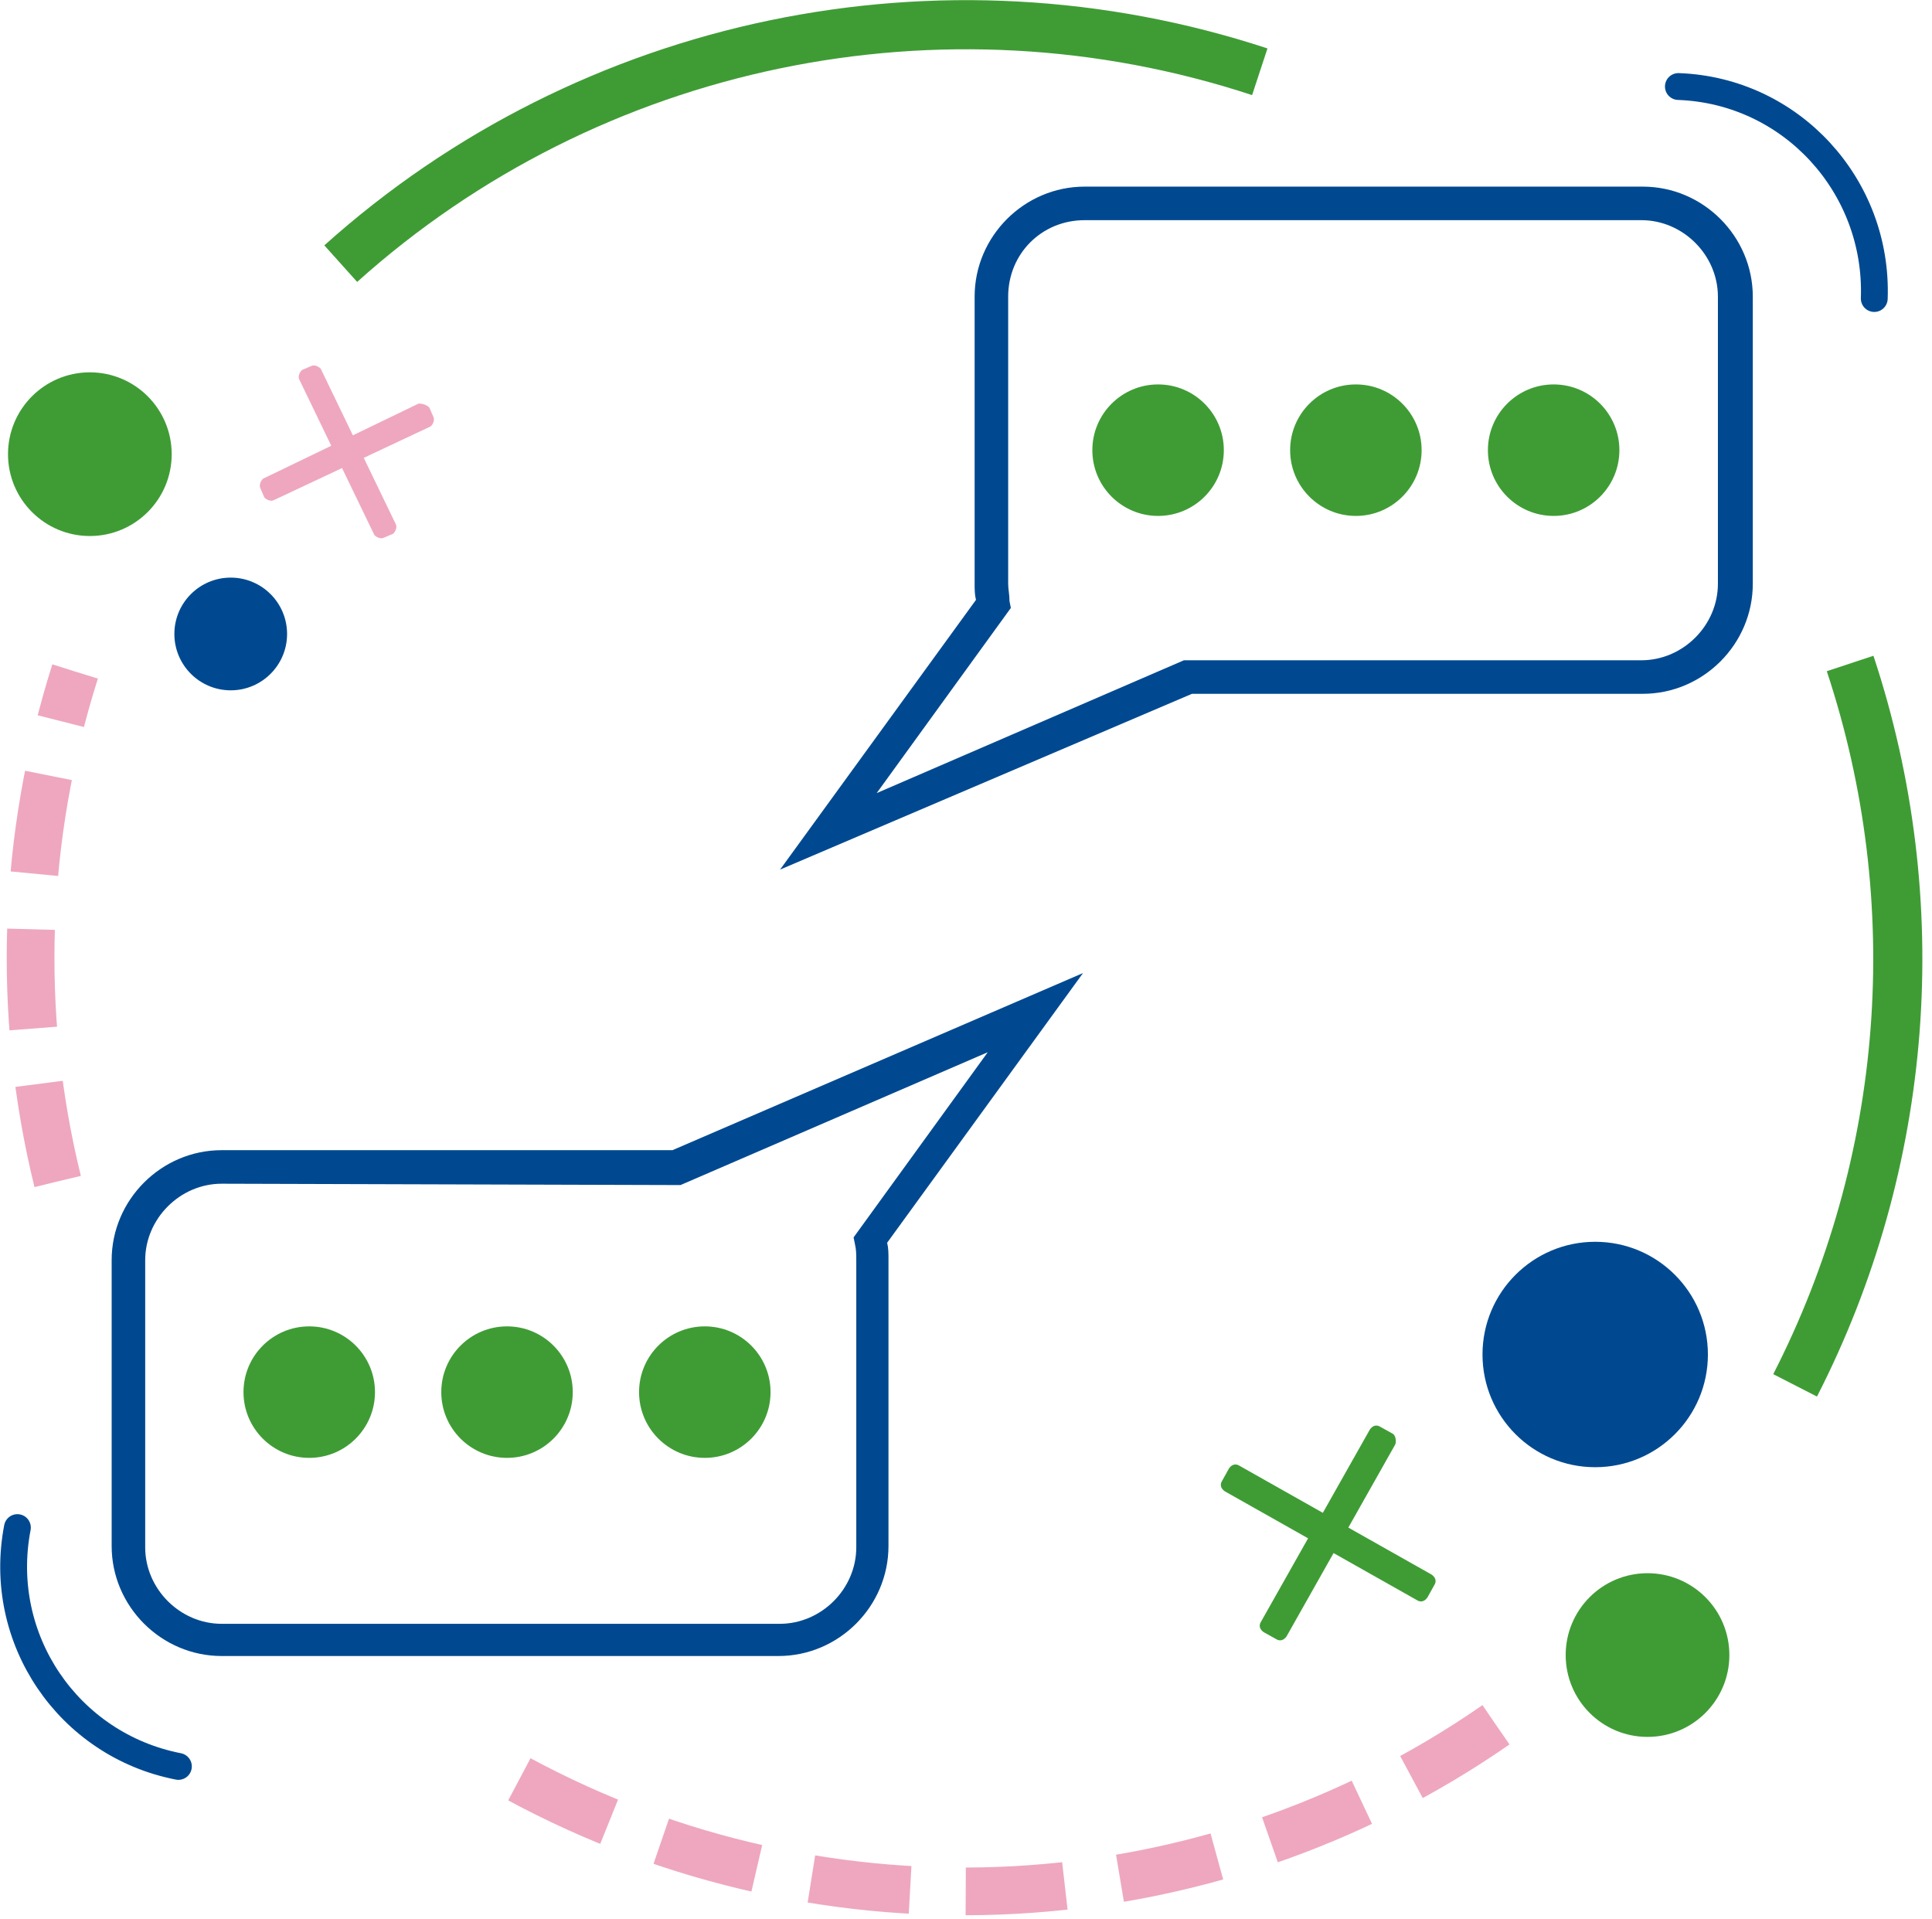
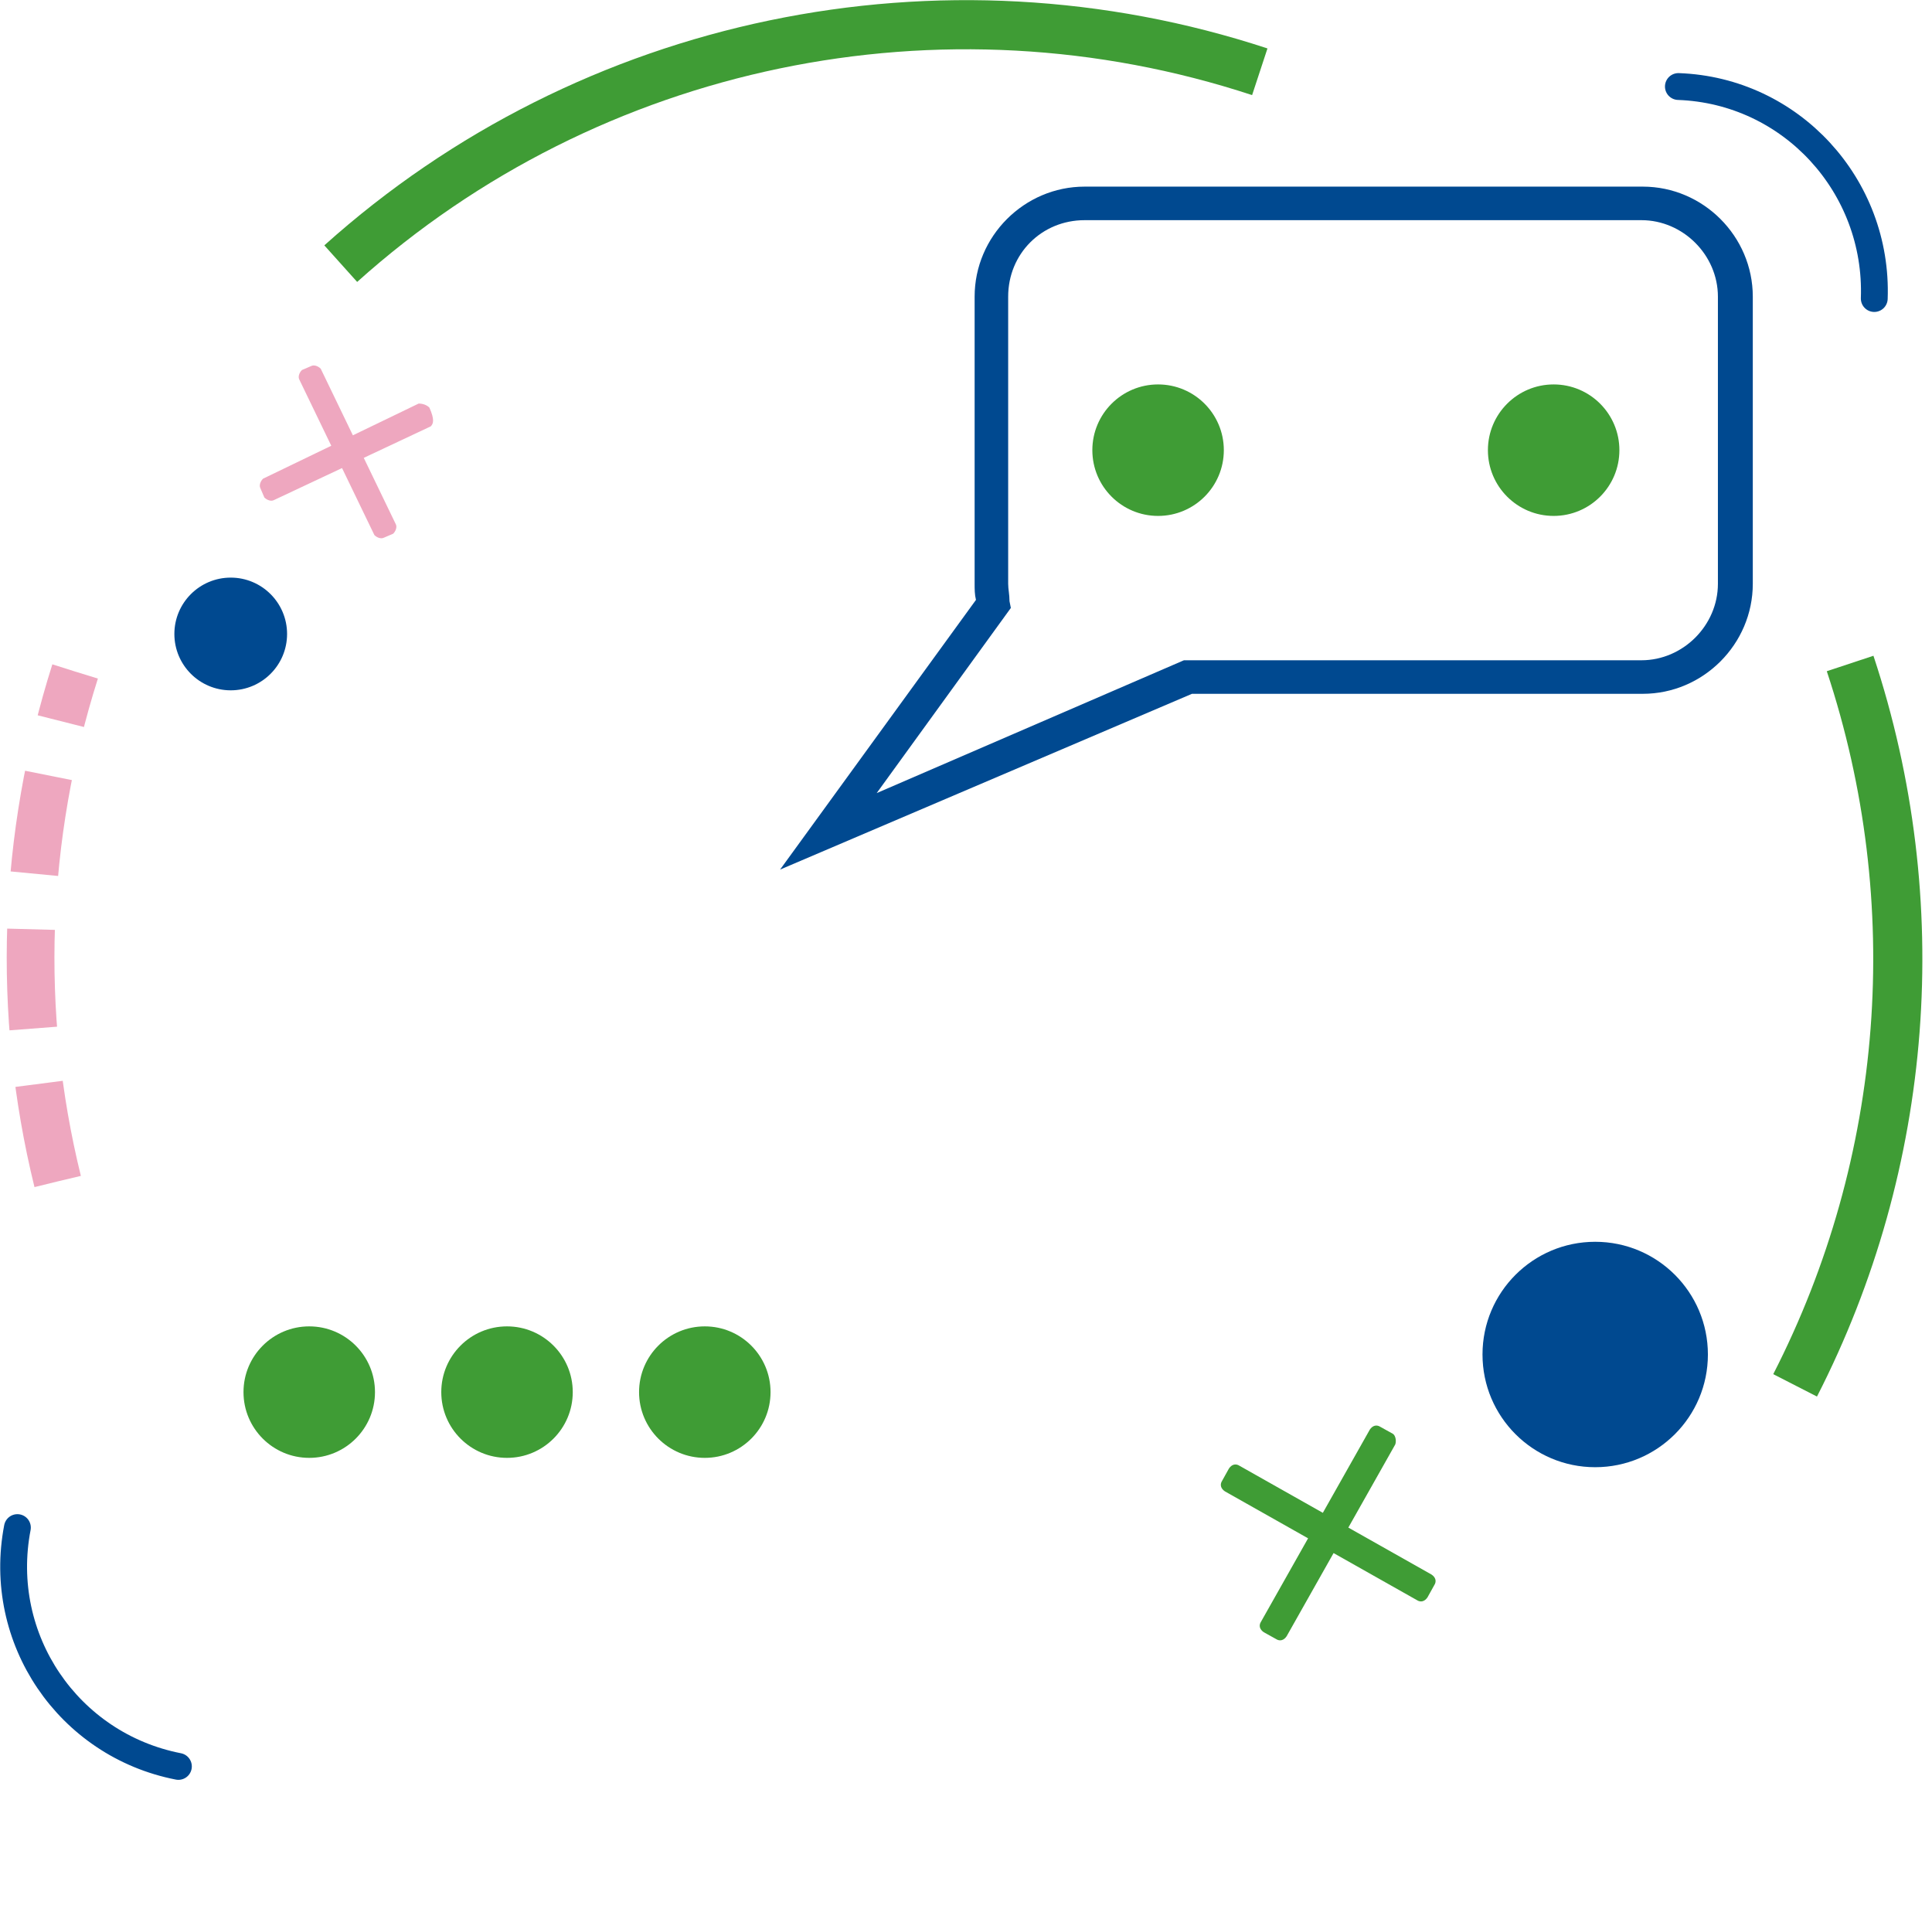
<svg xmlns="http://www.w3.org/2000/svg" width="144px" height="143px" viewBox="0 0 144 143" version="1.1">
  <title>g_Conversation</title>
  <g id="Website-Assets" stroke="none" stroke-width="1" fill="none" fill-rule="evenodd">
    <g id="Icon-Library" transform="translate(-242, -762)">
      <g id="g_Conversation" transform="translate(242, 763)">
        <path d="M4.297,87.049 C1.197,74.449 1.697,61.349 5.597,49.049" id="Path_1266" stroke="#EEA7BF" stroke-width="3.556" stroke-dasharray="7.404,4.148" />
-         <path d="M111.497,127.549 C89.897,142.549 61.697,144.049 38.597,131.549" id="Path_1267" stroke="#EEA7BF" stroke-width="3.556" stroke-dasharray="7.404,4.148" />
        <path d="M137.897,48.449 C143.797,66.249 142.297,85.649 133.797,102.249" id="Path_1268" stroke="#3F9C35" stroke-width="3.662" />
        <path d="M25.397,18.649 C43.997,1.949 70.197,-3.451 93.897,4.349" id="Path_1269" stroke="#3F9C35" stroke-width="3.662" />
        <circle id="Ellipse_612" fill="#004990" fill-rule="nonzero" cx="118.897" cy="99.949" r="8.4" />
-         <circle id="Ellipse_613" fill="#3F9C35" fill-rule="nonzero" cx="122.797" cy="122.349" r="6.1" />
-         <circle id="Ellipse_614" fill="#3F9C35" fill-rule="nonzero" cx="6.697" cy="32.849" r="6.1" />
        <circle id="Ellipse_615" fill="#004990" fill-rule="nonzero" cx="17.197" cy="46.249" r="4.2" />
        <g id="Group_2031" transform="translate(8.322, 12.909)" fill-rule="nonzero">
          <g id="Group_2021" transform="translate(0, 58.612)" fill="#004990">
-             <path d="M49.7,50.9 L8.2,50.9 C3.7,50.9 0,47.2 0,42.7 L0,21.4 C0,16.9 3.7,13.2 8.2,13.2 L41.8,13.2 L72.4,0 L57.8,20.1 C57.9,20.5 57.9,20.9 57.9,21.3 L57.9,42.7 C57.9,47.2 54.2,50.9 49.7,50.9 Z M8.2,15.7 C5.1,15.7 2.5,18.3 2.5,21.4 L2.5,42.8 C2.5,45.9 5.1,48.5 8.2,48.5 L49.8,48.5 C52.9,48.5 55.5,45.9 55.5,42.8 L55.5,21.4 C55.5,21 55.5,20.6 55.4,20.2 L55.3,19.7 L65.3,5.9 L42.4,15.8 L8.2,15.7 Z" id="Path_1270" />
-           </g>
+             </g>
          <g id="Group_2025" transform="translate(9.827, 84.944)" fill="#3F9C35">
            <g id="Group_2022">
              <circle id="Ellipse_616" cx="4.9" cy="4.9" r="4.9" />
            </g>
            <g id="Group_2023" transform="translate(14.741, 0)">
              <circle id="Ellipse_617" cx="4.9" cy="4.9" r="4.9" />
            </g>
            <g id="Group_2024" transform="translate(29.483, 0)">
              <circle id="Ellipse_618" cx="4.9" cy="4.9" r="4.9" />
            </g>
          </g>
          <g id="Group_2026" transform="translate(49.821, 0)" fill="#004990">
            <path d="M0,50.9 L14.6,30.8 C14.5,30.4 14.5,30 14.5,29.6 L14.5,8.2 C14.5,3.7 18.2,0 22.7,0 L64.3,0 C68.8,0 72.5,3.7 72.5,8.2 L72.5,29.6 C72.5,34.1 68.8,37.8 64.3,37.8 L30.7,37.8 L0,50.9 Z M22.7,2.5 C19.5,2.5 17,5 17,8.2 L17,29.6 C17,30 17.1,30.4 17.1,30.9 L17.2,31.4 L7.2,45.2 L30.1,35.3 L64.2,35.3 C67.3,35.3 69.9,32.7 69.9,29.6 L69.9,8.2 C69.9,5.1 67.3,2.5 64.2,2.5 L22.7,2.5 Z" id="Path_1271" />
          </g>
          <g id="Group_2030" transform="translate(73.095, 14.742)" fill="#3F9C35">
            <g id="Group_2027" transform="translate(29.483, 0)">
              <circle id="Ellipse_619" cx="4.9" cy="4.9" r="4.9" />
            </g>
            <g id="Group_2028" transform="translate(14.742, 0)">
-               <circle id="Ellipse_620" cx="4.9" cy="4.9" r="4.9" />
-             </g>
+               </g>
            <g id="Group_2029">
              <circle id="Ellipse_621" cx="4.9" cy="4.9" r="4.9" />
            </g>
          </g>
        </g>
        <g id="Group_2032" transform="translate(19.204, 26.077)" fill="#EEA7BF" fill-rule="nonzero">
          <path d="M3.3,0.5 L4,0.2 C4.2,0.1 4.5,0.2 4.7,0.4 L10.3,12 C10.4,12.2 10.3,12.5 10.1,12.7 L9.4,13 C9.2,13.1 8.9,13 8.7,12.8 L3.1,1.2 C3,1 3.1,0.7 3.3,0.5 Z" id="Rectangle_1953" />
-           <path d="M12.8,3.3 L13.1,4 C13.2,4.2 13.1,4.5 12.9,4.7 L1.2,10.2 C1,10.3 0.7,10.2 0.5,10 L0.2,9.3 C0.1,9.1 0.2,8.8 0.4,8.6 L12,3 C12.3,3 12.6,3.1 12.8,3.3 Z" id="Rectangle_1954" />
+           <path d="M12.8,3.3 C13.2,4.2 13.1,4.5 12.9,4.7 L1.2,10.2 C1,10.3 0.7,10.2 0.5,10 L0.2,9.3 C0.1,9.1 0.2,8.8 0.4,8.6 L12,3 C12.3,3 12.6,3.1 12.8,3.3 Z" id="Rectangle_1954" />
        </g>
        <path d="M103.797,105.849 L102.897,105.349 C102.597,105.149 102.297,105.249 102.097,105.549 L98.597,111.749 L92.397,108.249 C92.097,108.049 91.797,108.149 91.597,108.449 L91.097,109.349 C90.897,109.649 90.997,109.949 91.297,110.149 L97.497,113.649 L93.997,119.849 C93.797,120.149 93.897,120.449 94.197,120.649 L95.097,121.149 C95.397,121.349 95.697,121.249 95.897,120.949 L99.397,114.749 L105.597,118.249 C105.897,118.449 106.197,118.349 106.397,118.049 L106.897,117.149 C107.097,116.849 106.997,116.549 106.697,116.349 L100.497,112.849 L103.997,106.649 C104.097,106.349 103.997,105.949 103.797,105.849 Z" id="Path_1272" fill="#3F9C35" fill-rule="nonzero" />
        <path d="M125.097,5.449 C133.497,5.749 139.997,12.849 139.697,21.249 C139.697,21.249 139.697,21.249 139.697,21.249" id="Path_1273" stroke="#004990" stroke-width="2" stroke-linecap="round" />
        <path d="M13.297,130.649 C5.097,129.049 -0.303,121.149 1.297,112.849" id="Path_1274" stroke="#004990" stroke-width="2" stroke-linecap="round" />
      </g>
    </g>
  </g>
</svg>